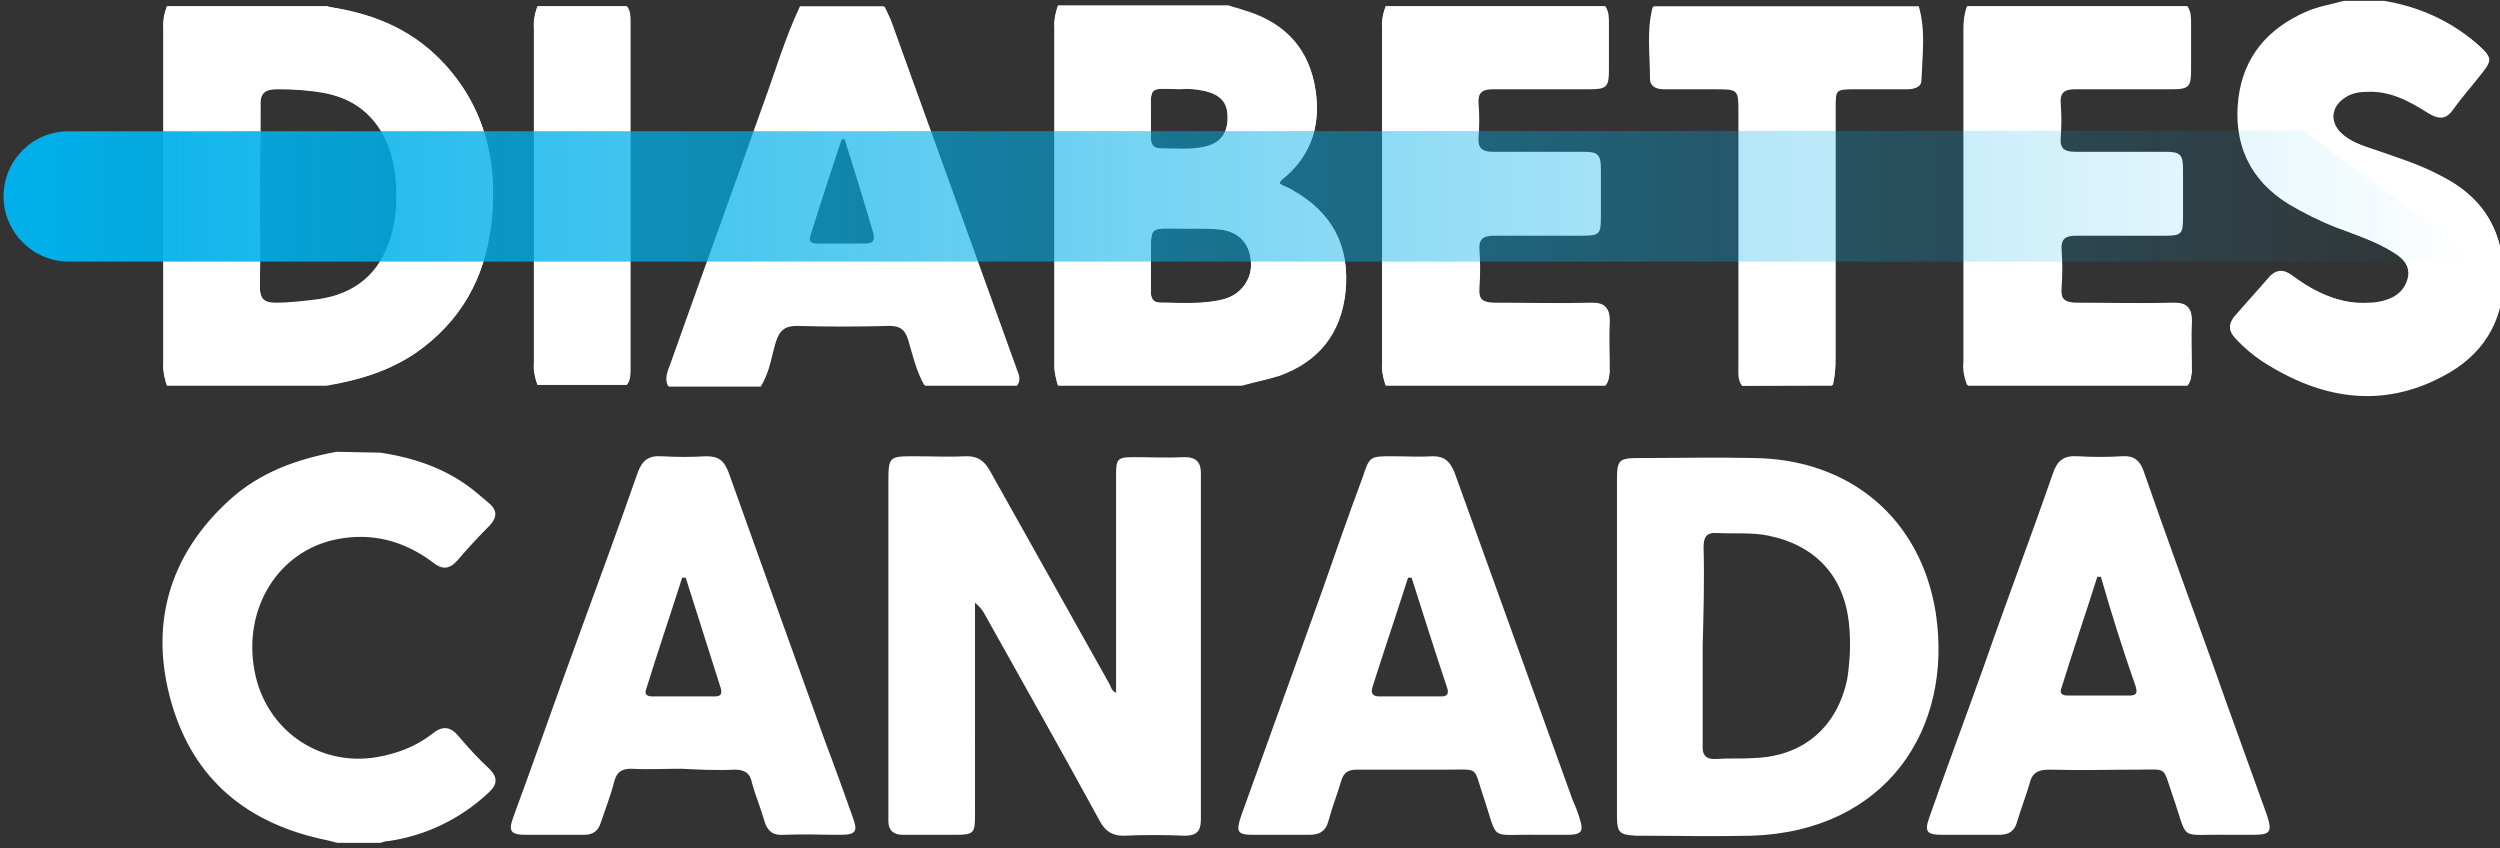
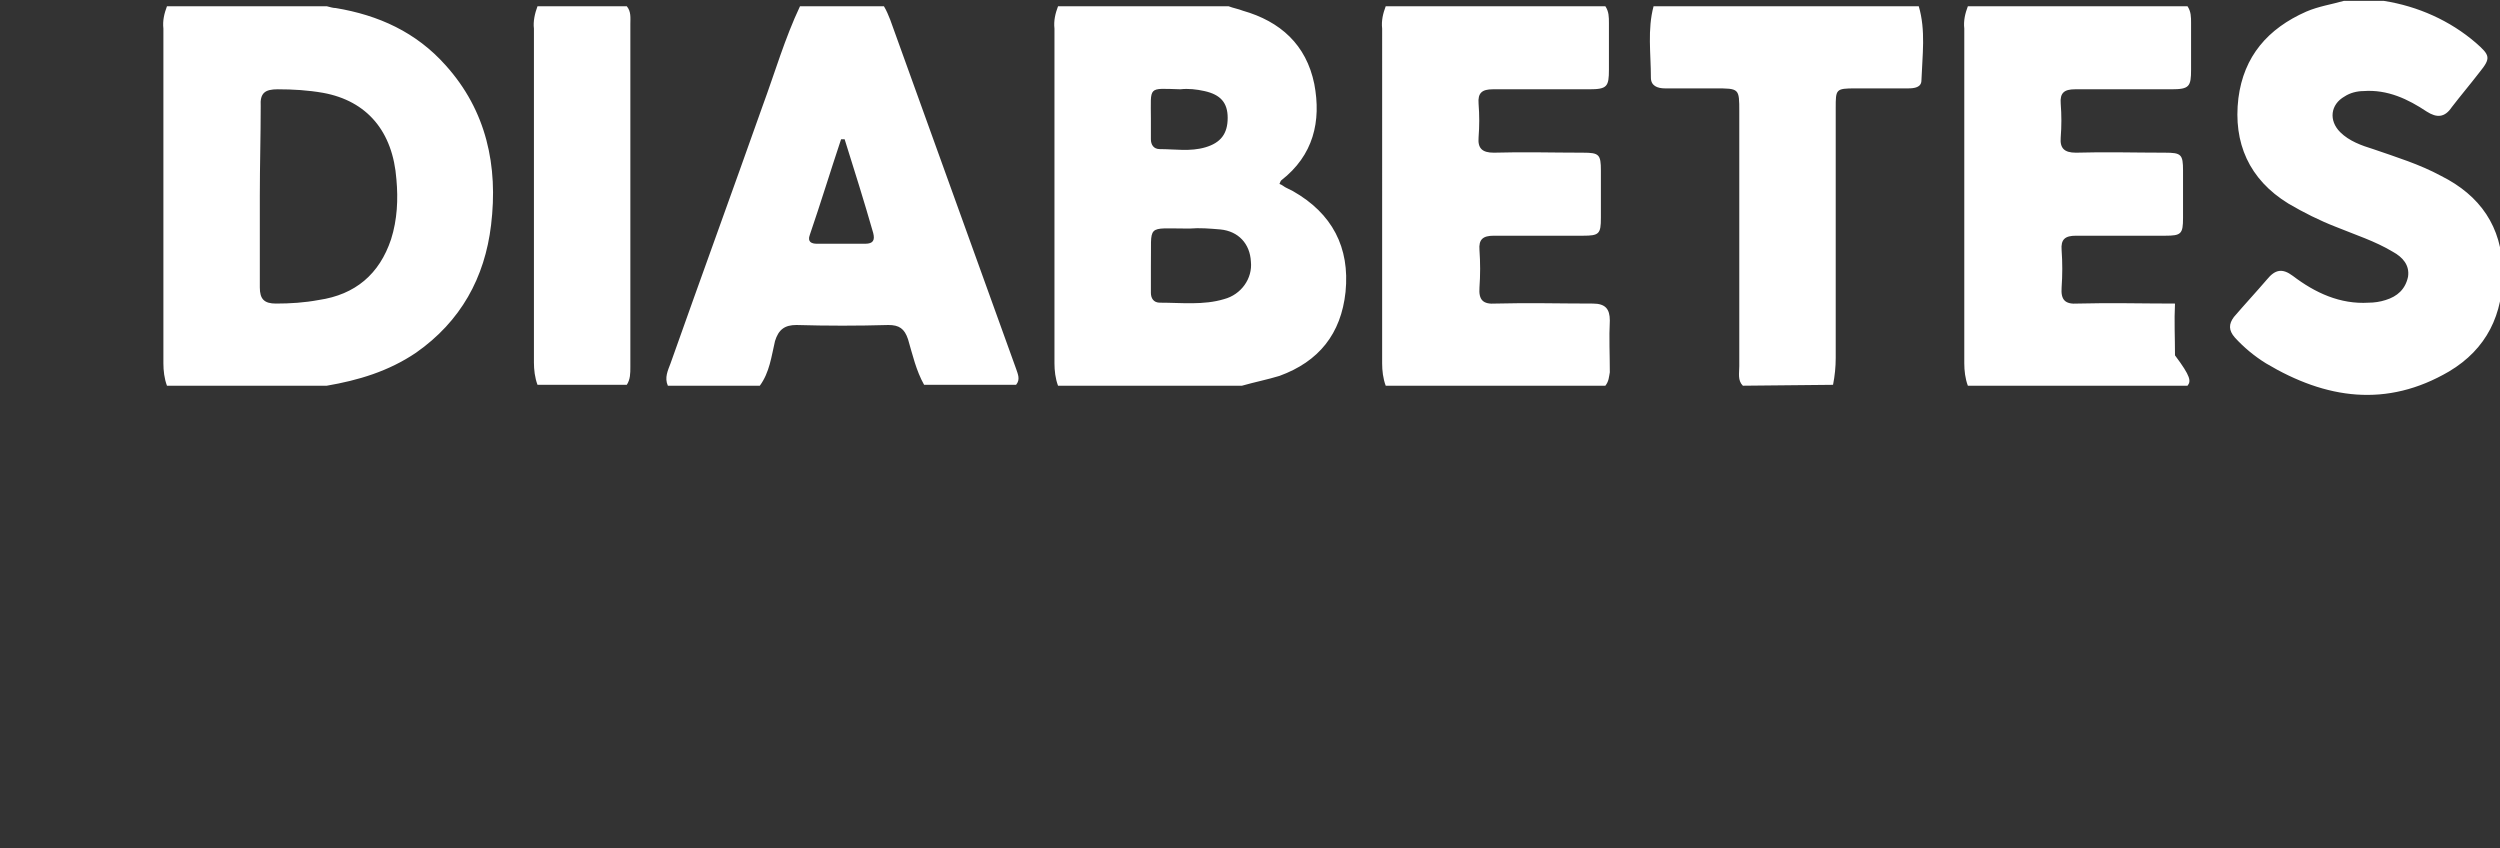
<svg xmlns="http://www.w3.org/2000/svg" id="Layer_1" x="0px" y="0px" viewBox="0 0 280 95" style="enable-background:new 0 0 280 95;" xml:space="preserve">
  <rect x="0" y="0" width="280" height="95" fill="#333333" stroke="none" />
  <style type="text/css">	.st0{fill:#FFFFFF;}	.st1{fill:url(#SVGID_1_);}</style>
-   <path class="st0" d="M139.1,43.2h-20.6c-0.3-0.8-0.4-1.7-0.4-2.5V3.2c-0.1-0.9,0.1-1.7,0.4-2.5h19.1c0.5,0.2,1.1,0.3,1.6,0.5 c4.2,1.2,7.1,3.8,8,8.2c0.8,4.2-0.1,8-3.7,10.8c-0.1,0.1-0.1,0.2-0.2,0.4c0.3,0.1,0.5,0.3,0.7,0.4c0.2,0.1,0.6,0.3,0.8,0.4 c4.4,2.5,6.4,6.3,5.9,11.3c-0.5,4.7-3,7.8-7.4,9.4C142,42.5,140.5,42.8,139.1,43.2z M128.9,29.8v3c0,0.6,0.3,1.1,1,1.1 c2.4,0,4.9,0.3,7.2-0.4c1.9-0.5,3.2-2.3,3-4.2c-0.1-2-1.4-3.4-3.4-3.6c-1.2-0.1-2.3-0.2-3.5-0.1C128.2,25.6,129,25,128.9,29.8z  M128.9,13.3v2.3c0,0.6,0.3,1.1,1,1.1c1.7,0,3.4,0.3,5.1-0.2c1.7-0.5,2.5-1.5,2.5-3.3c0-1.7-0.8-2.6-2.6-3c-0.9-0.2-1.8-0.3-2.7-0.2 C128.5,9.9,128.9,9.6,128.9,13.3z M36.6,43.2H18.7c-0.3-0.8-0.4-1.7-0.4-2.5V3.2c-0.1-0.9,0.1-1.7,0.4-2.5h17.9 c0.4,0.1,0.7,0.2,1,0.2c4.8,0.8,9,2.7,12.3,6.4c4.6,5.1,5.9,11.3,5.1,17.9c-0.7,5.9-3.4,10.8-8.4,14.3 C43.5,41.6,40.1,42.6,36.6,43.2z M29.1,21.9c0,3.4,0,6.9,0,10.3c0,1.3,0.5,1.8,1.8,1.8c1.6,0,3.2-0.1,4.8-0.4 c4.1-0.6,6.8-2.9,8.1-6.8c0.7-2.2,0.8-4.5,0.6-6.7c-0.4-5.4-3.3-8.8-8.2-9.7c-1.7-0.3-3.4-0.4-5.1-0.4c-1.4,0-2,0.4-1.9,1.9 C29.2,15.2,29.1,18.5,29.1,21.9z M85.1,43.2H74.8c-0.4-0.9,0-1.7,0.3-2.5c3.4-9.6,6.9-19.2,10.3-28.8c1.4-3.8,2.5-7.6,4.2-11.2H99 c0.3,0.5,0.5,1,0.7,1.5c4.7,13,9.4,26.1,14.1,39.1c0.2,0.6,0.5,1.2,0,1.8h-10.3c-0.9-1.6-1.3-3.4-1.8-5.1c-0.4-1.2-1-1.6-2.2-1.6 c-3.4,0.1-6.9,0.1-10.3,0c-1.3,0-2,0.5-2.4,1.8C86.4,39.9,86.2,41.7,85.1,43.2z M94.6,15.6l-0.4,0c-1.2,3.6-2.3,7.2-3.5,10.7 c-0.3,0.8,0.2,1,0.8,1c1.8,0,3.6,0,5.4,0c0.9,0,1.1-0.4,0.9-1.2C96.8,22.6,95.7,19.1,94.6,15.6z M245,43.2h-24.6 c-0.3-0.8-0.4-1.7-0.4-2.5V3.2c-0.1-0.9,0.1-1.7,0.4-2.5H245c0.4,0.6,0.4,1.2,0.4,1.9v5.2c0,1.9-0.2,2.2-2.2,2.2 c-3.6,0-7.2,0-10.8,0c-1.2,0-1.7,0.4-1.6,1.6c0.1,1.3,0.1,2.5,0,3.8c-0.1,1.2,0.4,1.7,1.7,1.7c3.3-0.1,6.7,0,10,0c1.8,0,2,0.2,2,2 c0,1.8,0,3.5,0,5.3c0,1.8-0.2,2-2,2c-3.3,0-6.7,0-10,0c-1.2,0-1.7,0.4-1.6,1.6c0.1,1.4,0.1,2.8,0,4.2c-0.1,1.4,0.4,1.9,1.8,1.8 c3.6-0.1,7.3,0,10.9,0c1.4,0,1.9,0.6,1.9,1.9c-0.1,1.9,0,3.8,0,5.8C245.4,42.2,245.4,42.7,245,43.2z M179.8,43.2h-24.6 c-0.3-0.8-0.4-1.7-0.4-2.5V3.2c-0.1-0.9,0.1-1.7,0.4-2.5h24.6c0.4,0.6,0.4,1.2,0.4,1.9v5.2c0,1.9-0.2,2.2-2.2,2.2 c-3.6,0-7.2,0-10.8,0c-1.2,0-1.7,0.4-1.6,1.6c0.1,1.3,0.1,2.5,0,3.8c-0.1,1.2,0.4,1.7,1.7,1.7c3.3-0.1,6.7,0,10,0c1.8,0,2,0.2,2,2 v5.3c0,1.8-0.2,2-2,2c-3.3,0-6.7,0-10,0c-1.2,0-1.7,0.4-1.6,1.6c0.1,1.4,0.1,2.8,0,4.2c-0.1,1.4,0.4,1.9,1.8,1.8 c3.6-0.1,7.3,0,10.9,0c1.4,0,1.9,0.6,1.9,1.9c-0.1,1.9,0,3.8,0,5.8C180.2,42.2,180.2,42.7,179.8,43.2z M195.2,43.2 c-0.6-0.6-0.4-1.4-0.4-2.2V12.5c0-2.6,0-2.6-2.7-2.6h-5.6c-0.9,0-1.6-0.3-1.6-1.2c0-2.7-0.4-5.4,0.3-8h29.7c0.8,2.7,0.4,5.5,0.3,8.3 c0,0.8-0.8,0.9-1.5,0.9h-5.9c-2.2,0-2.2,0.1-2.2,2.2v28c0,1-0.1,2-0.3,3L195.2,43.2z M70.2,0.7c0.5,0.6,0.4,1.3,0.4,2v38.4 c0,0.7,0,1.4-0.4,2h-10c-0.3-0.8-0.4-1.7-0.4-2.5V3.2c-0.1-0.8,0.1-1.7,0.4-2.5H70.2z M267,0.1c3.8,0.6,7.4,2.2,10.3,4.7 c1.6,1.4,1.7,1.7,0.4,3.3c-1,1.3-2.1,2.6-3.1,3.9c-0.8,1.2-1.7,1.2-2.8,0.5c-2.1-1.4-4.4-2.5-7.1-2.3c-0.7,0-1.5,0.2-2.1,0.6 c-1.6,0.9-1.8,2.7-0.5,4c1,1,2.4,1.5,3.7,1.9c2.6,0.9,5.2,1.7,7.6,3c4.4,2.2,6.8,5.7,6.9,10.6s-1.8,8.8-6,11.3 c-7,4.1-13.8,3.1-20.5-0.9c-1.3-0.8-2.5-1.8-3.5-2.9c-0.7-0.8-0.7-1.5-0.1-2.3c1.2-1.4,2.5-2.8,3.7-4.2c0.9-1.1,1.7-1.3,2.9-0.4 c2.5,1.9,5.3,3.2,8.5,3c0.6,0,1.3-0.1,1.9-0.3c1.3-0.4,2.2-1.2,2.5-2.6c0.2-1.3-0.6-2.2-1.7-2.8c-2-1.2-4.2-1.9-6.4-2.8 c-1.8-0.7-3.6-1.6-5.3-2.6c-4.4-2.7-6.2-6.8-5.6-11.8c0.6-4.7,3.3-7.8,7.6-9.7c1.4-0.6,2.8-0.8,4.2-1.2C262.6,0.1,267,0.1,267,0.1z" />
-   <path class="st0" d="M42.6,50.7c4,0.6,7.7,1.9,10.8,4.5l1.3,1.1c1,0.8,1,1.6,0.2,2.5c-1.3,1.3-2.5,2.6-3.7,4c-0.9,1-1.7,1-2.7,0.2 c-3.2-2.4-6.8-3.4-10.8-2.6c-6.5,1.3-10.5,7.7-9.2,14.7c1.2,6.6,7.2,10.8,13.7,9.7c2.3-0.4,4.4-1.2,6.2-2.6c1.2-1,2.1-0.8,3,0.3 c1.1,1.3,2.2,2.5,3.4,3.6c1,1,0.9,1.8-0.1,2.7c-3.1,2.9-7,4.8-11.2,5.4c-0.3,0-0.6,0.1-0.9,0.2h-4.8c-0.4-0.1-0.8-0.2-1.2-0.3 c-8.8-1.8-14.9-6.7-17.4-15.4C16.7,70,18.9,62.2,25.7,56c3.4-3.1,7.6-4.6,12-5.4C37.7,50.6,42.6,50.7,42.6,50.7z M124.2,76.5 c-4.5-8-8.9-15.9-13.4-23.9c-0.6-1-1.3-1.5-2.5-1.5c-2,0.1-4,0-6,0c-2.7,0-2.8,0.1-2.8,2.8v36.9c0,0.4,0,0.8,0,1.2 c0,1,0.6,1.5,1.6,1.5c1.9,0,3.9,0,5.9,0c2.1,0,2.2-0.2,2.2-2.3V67.5c0.5,0.4,0.9,0.9,1.2,1.5c4.3,7.7,8.6,15.3,12.8,23 c0.6,1.1,1.4,1.6,2.6,1.6c2.3-0.1,4.6-0.1,6.9,0c1.3,0,1.8-0.5,1.8-1.8c0-12.9,0-25.9,0-38.8c0-1.3-0.6-1.8-1.8-1.8 c-1.9,0.1-3.8,0-5.7,0s-2,0.2-2,2.1v24.3C124.4,77.3,124.4,76.8,124.2,76.5z M181.1,91.4c0,1.9,0.3,2.1,2.2,2.2 c4.3,0,8.6,0.1,12.9,0c15-0.5,22.6-11.9,20.6-25c-1.7-10.6-9.7-17.2-20.4-17.3c-4.2-0.1-8.5,0-12.8,0c-2.3,0-2.5,0.2-2.5,2.5v18.6 C181.1,78.6,181.1,85,181.1,91.4z M190.8,61.3c0-1.1,0.3-1.7,1.5-1.6c1.9,0.1,3.9-0.1,5.8,0.3c5.3,1.1,8.5,4.6,9,10 c0.2,2,0.1,4-0.2,6c-1.1,5.4-4.9,8.7-10.4,8.9c-1.4,0.1-2.8,0-4.2,0.1c-1.2,0.1-1.7-0.4-1.6-1.6V72.3 C190.8,68.6,190.9,65,190.8,61.3z M82.3,86.2c1.1,0,1.7,0.4,1.9,1.4c0.4,1.5,1,2.9,1.4,4.3c0.3,1.1,0.9,1.7,2.2,1.6 c2.1-0.1,4.2,0,6.3,0c1.8,0,2-0.4,1.4-2c-1-2.8-2-5.6-3.1-8.5C88.8,73,85.2,63,81.6,52.9c-0.5-1.3-1.1-1.8-2.5-1.8 c-1.7,0.1-3.3,0.1-5,0c-1.5-0.1-2.2,0.5-2.7,1.9c-2.1,6-4.3,12-6.5,18c-2.5,6.8-4.9,13.7-7.4,20.5c-0.6,1.6-0.3,2,1.4,2 c2.1,0,4.3,0,6.5,0c1,0,1.6-0.4,1.9-1.4c0.5-1.5,1.1-3,1.5-4.6c0.3-1.1,0.9-1.4,1.9-1.4c1.8,0.1,3.7,0,5.6,0 C78.3,86.2,80.3,86.3,82.3,86.2z M80.7,77c0.2,0.7,0.1,1-0.7,1c-2.3,0-4.6,0-6.9,0c-0.6,0-1-0.2-0.7-0.9c1.3-4.2,2.7-8.3,4-12.4 l0.4,0C78.1,68.8,79.4,72.9,80.7,77z M175.5,93.5c1.7,0,1.9-0.4,1.4-1.9c-0.2-0.7-0.5-1.4-0.8-2.1c-4.4-12.2-8.8-24.4-13.2-36.6 c-0.5-1.2-1.1-1.8-2.4-1.8c-1.5,0.1-3,0-4.5,0c-2.6,0-2.6,0-3.4,2.4c-1.6,4.3-3.1,8.6-4.6,12.9c-3,8.3-6,16.7-9,25 c-0.6,1.8-0.4,2.1,1.4,2.1c2,0,4.1,0,6.2,0c1.2,0,1.9-0.4,2.2-1.6c0.4-1.5,1-3,1.4-4.4c0.3-1,0.8-1.3,1.8-1.3c3.4,0,6.7,0,10.1,0 c3.6,0,2.9-0.4,4,2.9c1.8,5.3,0.5,4.3,6.1,4.4C173.2,93.5,174.3,93.5,175.5,93.5z M162.1,77.1c0.2,0.7-0.1,0.9-0.7,0.9h-6.9 c-0.7,0-1-0.3-0.8-1c1.3-4.1,2.7-8.2,4-12.3h0.4C159.4,68.8,160.7,72.9,162.1,77.1z M252.3,93.5c2,0,2.2-0.3,1.6-2.2 c-2-5.6-4.1-11.3-6.1-17c-2.6-7.2-5.2-14.3-7.7-21.5c-0.4-1.2-1.1-1.8-2.4-1.7c-1.7,0.1-3.3,0.1-5,0c-1.6-0.1-2.3,0.5-2.8,2 c-2.5,7.2-5.2,14.3-7.7,21.5c-2,5.6-4.1,11.2-6.1,16.9c-0.6,1.7-0.3,2,1.5,2c2.1,0,4.2,0,6.3,0c1.1,0,1.7-0.4,2-1.4 c0.4-1.4,1-2.9,1.4-4.3c0.3-1.3,1-1.6,2.3-1.6c3.3,0.1,6.6,0,9.9,0c3.3,0,2.7-0.4,3.8,2.8c1.9,5.4,0.5,4.4,6.2,4.5 C250.3,93.5,251.3,93.5,252.3,93.5L252.3,93.5z M239.2,76.9c0.2,0.7,0.1,1-0.7,1c-2.3,0-4.6,0-6.9,0c-0.6,0-1-0.2-0.7-0.9 c1.3-4.2,2.7-8.3,4-12.4l0.4,0C236.5,68.8,237.8,72.9,239.2,76.9z M143.3,42c4.4-1.6,6.9-4.7,7.4-9.4c0.5-5.1-1.5-8.8-5.9-11.3 c-0.3-0.2-0.6-0.3-0.8-0.4c-0.3-0.1-0.5-0.2-0.7-0.4c0.1-0.2,0.1-0.3,0.2-0.4c3.6-2.8,4.6-6.6,3.7-10.8c-0.9-4.4-3.8-7-8-8.2 c-0.5-0.2-1.1-0.3-1.6-0.5h-19.1c-0.3,0.8-0.4,1.7-0.4,2.5v37.4c-0.1,0.8,0.1,1.7,0.4,2.5h20.6C140.5,42.8,142,42.5,143.3,42z  M133.2,25.6c1.2,0,2.3,0,3.5,0.1c2.1,0.3,3.3,1.6,3.4,3.6c0.2,1.9-1.1,3.7-3,4.2c-2.4,0.6-4.8,0.4-7.2,0.4c-0.7,0-1-0.5-1-1.1v-3 C129,25,128.2,25.6,133.2,25.6z M132.2,9.9c0.9,0,1.8,0,2.7,0.2c1.8,0.4,2.6,1.3,2.6,3c0,1.8-0.8,2.9-2.5,3.3 c-1.7,0.4-3.4,0.2-5.1,0.2c-0.7,0-1-0.5-1-1.1v-2.3C128.9,9.6,128.5,9.9,132.2,9.9z M46.6,39.5c5-3.5,7.7-8.3,8.4-14.3 c0.8-6.6-0.5-12.8-5.1-17.9c-3.3-3.6-7.5-5.5-12.3-6.4c-0.4-0.1-0.7-0.1-1-0.2H18.7c-0.3,0.8-0.4,1.7-0.4,2.5v37.4 c-0.1,0.8,0.1,1.7,0.4,2.5h17.9C40.1,42.6,43.5,41.6,46.6,39.5z M29.1,11.8c0-1.5,0.5-1.9,1.9-1.9c1.7,0,3.4,0.2,5.1,0.4 c4.8,0.9,7.7,4.4,8.2,9.7c0.2,2.3,0.1,4.5-0.6,6.7c-1.2,4-4,6.2-8,6.8c-1.6,0.2-3.2,0.4-4.8,0.4c-1.3,0-1.8-0.4-1.8-1.8 c0.1-3.4,0-6.9,0-10.3C29.1,18.5,29.2,15.2,29.1,11.8z M86.9,38.3c0.4-1.3,1-1.8,2.4-1.8c3.4,0.1,6.9,0.1,10.3,0 c1.2,0,1.8,0.4,2.2,1.6c0.6,1.7,0.9,3.5,1.8,5.1h10.3c0.5-0.6,0.2-1.3,0-1.8c-4.7-13-9.4-26.1-14.1-39.1c-0.2-0.5-0.5-1-0.7-1.5 h-9.4c-1.7,3.6-2.8,7.5-4.2,11.2c-3.5,9.6-6.9,19.2-10.3,28.8c-0.3,0.8-0.7,1.6-0.3,2.5h10.3C86.2,41.7,86.4,39.9,86.9,38.3z  M97.9,26.1c0.3,0.8,0.1,1.2-0.9,1.2c-1.8,0-3.6,0-5.4,0c-0.7,0-1.1-0.2-0.8-1c1.1-3.6,2.3-7.2,3.5-10.8l0.4,0 C95.7,19.1,96.8,22.6,97.9,26.1z M245.4,41.6c0-1.9,0-3.9,0-5.8c0-1.4-0.5-1.9-1.9-1.9c-3.6,0.1-7.3,0-10.9,0 c-1.4,0-1.9-0.5-1.8-1.8c0.1-1.4,0.1-2.8,0-4.2c-0.1-1.2,0.5-1.6,1.6-1.6c3.3,0,6.7,0,10,0c1.8,0,2-0.2,2-2V19c0-1.8-0.2-2-2-2 c-3.3,0-6.7,0-10,0c-1.3,0-1.8-0.5-1.7-1.7c0.1-1.3,0.1-2.5,0-3.8c-0.1-1.2,0.4-1.6,1.6-1.6c3.6,0,7.2,0,10.8,0c2,0,2.2-0.2,2.2-2.2 V2.6c0-0.6,0-1.3-0.4-1.9h-24.6c-0.3,0.8-0.4,1.7-0.4,2.5v37.4c-0.1,0.8,0.1,1.7,0.4,2.5h24.6C245.4,42.7,245.4,42.2,245.4,41.6z  M180.2,41.6c0-1.9,0-3.9,0-5.8c0-1.4-0.5-1.9-1.9-1.9c-3.6,0.1-7.3,0-10.9,0c-1.4,0-1.9-0.5-1.8-1.8c0.1-1.4,0.1-2.8,0-4.2 c-0.1-1.2,0.5-1.6,1.6-1.6c3.3,0,6.7,0,10,0c1.8,0,2-0.2,2-2V19c0-1.8-0.2-2-2-2c-3.3,0-6.7,0-10,0c-1.3,0-1.7-0.5-1.7-1.7 c0.1-1.3,0.1-2.5,0-3.8c-0.1-1.2,0.4-1.6,1.6-1.6c3.6,0,7.2,0,10.8,0c2,0,2.2-0.2,2.2-2.2V2.6c0-0.6,0-1.3-0.4-1.9h-24.5 c-0.3,0.8-0.4,1.7-0.4,2.5v37.4c-0.1,0.8,0.1,1.7,0.4,2.5h24.6C180.2,42.7,180.2,42.2,180.2,41.6z M205.2,43.2c0.3-1,0.4-2,0.3-3 v-28c0-2.1,0.1-2.2,2.2-2.2h5.9c0.7,0,1.5-0.2,1.5-0.9c0.1-2.8,0.5-5.5-0.3-8.3h-29.7c-0.7,2.6-0.3,5.3-0.3,8c0,0.9,0.7,1.2,1.6,1.2 h5.6c2.7,0,2.7,0,2.7,2.6V41c0,0.7-0.1,1.5,0.4,2.2C195.3,43.2,205.2,43.2,205.2,43.2z M60.2,0.7c-0.3,0.8-0.4,1.7-0.4,2.5v37.4 c-0.1,0.8,0.1,1.7,0.4,2.5h10c0.5-0.6,0.4-1.3,0.4-2V2.7c0-0.7,0-1.4-0.4-2H60.2z M262.7,0.1c-1.4,0.4-2.9,0.6-4.2,1.2 c-4.3,1.9-7.1,5-7.7,9.8c-0.6,5.1,1.2,9.1,5.6,11.8c1.7,1,3.5,1.9,5.3,2.6c2.2,0.8,4.4,1.5,6.4,2.8c1,0.6,1.9,1.5,1.7,2.8 c-0.2,1.4-1.1,2.2-2.5,2.6c-0.6,0.2-1.3,0.3-1.9,0.3c-3.2,0.1-6-1.2-8.5-3c-1.2-0.9-2-0.8-2.9,0.4c-1.2,1.5-2.5,2.8-3.7,4.2 c-0.7,0.8-0.7,1.5,0.1,2.3c1,1.1,2.2,2.1,3.5,2.9c6.6,4.1,13.5,5,20.5,0.9c4.2-2.5,6.2-6.4,6-11.3c-0.2-4.9-2.6-8.4-6.9-10.6 c-2.4-1.2-5.1-2-7.6-3c-1.3-0.5-2.7-0.9-3.7-1.9c-1.3-1.3-1.1-3,0.5-4c0.6-0.4,1.4-0.6,2.2-0.6c2.7-0.2,4.9,1,7.1,2.4 c1.2,0.7,2,0.7,2.8-0.5c1-1.4,2.1-2.6,3.1-3.9c1.3-1.6,1.2-1.9-0.4-3.3c-3-2.5-6.6-4.2-10.4-4.7H262.7z" />
+   <path class="st0" d="M139.1,43.2h-20.6c-0.3-0.8-0.4-1.7-0.4-2.5V3.2c-0.1-0.9,0.1-1.7,0.4-2.5h19.1c0.5,0.2,1.1,0.3,1.6,0.5 c4.2,1.2,7.1,3.8,8,8.2c0.8,4.2-0.1,8-3.7,10.8c-0.1,0.1-0.1,0.2-0.2,0.4c0.3,0.1,0.5,0.3,0.7,0.4c0.2,0.1,0.6,0.3,0.8,0.4 c4.4,2.5,6.4,6.3,5.9,11.3c-0.5,4.7-3,7.8-7.4,9.4C142,42.5,140.5,42.8,139.1,43.2z M128.9,29.8v3c0,0.6,0.3,1.1,1,1.1 c2.4,0,4.9,0.3,7.2-0.4c1.9-0.5,3.2-2.3,3-4.2c-0.1-2-1.4-3.4-3.4-3.6c-1.2-0.1-2.3-0.2-3.5-0.1C128.2,25.6,129,25,128.9,29.8z  M128.9,13.3v2.3c0,0.6,0.3,1.1,1,1.1c1.7,0,3.4,0.3,5.1-0.2c1.7-0.5,2.5-1.5,2.5-3.3c0-1.7-0.8-2.6-2.6-3c-0.9-0.2-1.8-0.3-2.7-0.2 C128.5,9.9,128.9,9.6,128.9,13.3z M36.6,43.2H18.7c-0.3-0.8-0.4-1.7-0.4-2.5V3.2c-0.1-0.9,0.1-1.7,0.4-2.5h17.9 c0.4,0.1,0.7,0.2,1,0.2c4.8,0.8,9,2.7,12.3,6.4c4.6,5.1,5.9,11.3,5.1,17.9c-0.7,5.9-3.4,10.8-8.4,14.3 C43.5,41.6,40.1,42.6,36.6,43.2z M29.1,21.9c0,3.4,0,6.9,0,10.3c0,1.3,0.5,1.8,1.8,1.8c1.6,0,3.2-0.1,4.8-0.4 c4.1-0.6,6.8-2.9,8.1-6.8c0.7-2.2,0.8-4.5,0.6-6.7c-0.4-5.4-3.3-8.8-8.2-9.7c-1.7-0.3-3.4-0.4-5.1-0.4c-1.4,0-2,0.4-1.9,1.9 C29.2,15.2,29.1,18.5,29.1,21.9z M85.1,43.2H74.8c-0.4-0.9,0-1.7,0.3-2.5c3.4-9.6,6.9-19.2,10.3-28.8c1.4-3.8,2.5-7.6,4.2-11.2H99 c0.3,0.5,0.5,1,0.7,1.5c4.7,13,9.4,26.1,14.1,39.1c0.2,0.6,0.5,1.2,0,1.8h-10.3c-0.9-1.6-1.3-3.4-1.8-5.1c-0.4-1.2-1-1.6-2.2-1.6 c-3.4,0.1-6.9,0.1-10.3,0c-1.3,0-2,0.5-2.4,1.8C86.4,39.9,86.2,41.7,85.1,43.2z M94.6,15.6l-0.4,0c-1.2,3.6-2.3,7.2-3.5,10.7 c-0.3,0.8,0.2,1,0.8,1c1.8,0,3.6,0,5.4,0c0.9,0,1.1-0.4,0.9-1.2C96.8,22.6,95.7,19.1,94.6,15.6z M245,43.2h-24.6 c-0.3-0.8-0.4-1.7-0.4-2.5V3.2c-0.1-0.9,0.1-1.7,0.4-2.5H245c0.4,0.6,0.4,1.2,0.4,1.9v5.2c0,1.9-0.2,2.2-2.2,2.2 c-3.6,0-7.2,0-10.8,0c-1.2,0-1.7,0.4-1.6,1.6c0.1,1.3,0.1,2.5,0,3.8c-0.1,1.2,0.4,1.7,1.7,1.7c3.3-0.1,6.7,0,10,0c1.8,0,2,0.2,2,2 c0,1.8,0,3.5,0,5.3c0,1.8-0.2,2-2,2c-3.3,0-6.7,0-10,0c-1.2,0-1.7,0.4-1.6,1.6c0.1,1.4,0.1,2.8,0,4.2c-0.1,1.4,0.4,1.9,1.8,1.8 c3.6-0.1,7.3,0,10.9,0c-0.1,1.9,0,3.8,0,5.8C245.4,42.2,245.4,42.7,245,43.2z M179.8,43.2h-24.6 c-0.3-0.8-0.4-1.7-0.4-2.5V3.2c-0.1-0.9,0.1-1.7,0.4-2.5h24.6c0.4,0.6,0.4,1.2,0.4,1.9v5.2c0,1.9-0.2,2.2-2.2,2.2 c-3.6,0-7.2,0-10.8,0c-1.2,0-1.7,0.4-1.6,1.6c0.1,1.3,0.1,2.5,0,3.8c-0.1,1.2,0.4,1.7,1.7,1.7c3.3-0.1,6.7,0,10,0c1.8,0,2,0.2,2,2 v5.3c0,1.8-0.2,2-2,2c-3.3,0-6.7,0-10,0c-1.2,0-1.7,0.4-1.6,1.6c0.1,1.4,0.1,2.8,0,4.2c-0.1,1.4,0.4,1.9,1.8,1.8 c3.6-0.1,7.3,0,10.9,0c1.4,0,1.9,0.6,1.9,1.9c-0.1,1.9,0,3.8,0,5.8C180.2,42.2,180.2,42.7,179.8,43.2z M195.2,43.2 c-0.6-0.6-0.4-1.4-0.4-2.2V12.5c0-2.6,0-2.6-2.7-2.6h-5.6c-0.9,0-1.6-0.3-1.6-1.2c0-2.7-0.4-5.4,0.3-8h29.7c0.8,2.7,0.4,5.5,0.3,8.3 c0,0.8-0.8,0.9-1.5,0.9h-5.9c-2.2,0-2.2,0.1-2.2,2.2v28c0,1-0.1,2-0.3,3L195.2,43.2z M70.2,0.7c0.5,0.6,0.4,1.3,0.4,2v38.4 c0,0.7,0,1.4-0.4,2h-10c-0.3-0.8-0.4-1.7-0.4-2.5V3.2c-0.1-0.8,0.1-1.7,0.4-2.5H70.2z M267,0.1c3.8,0.6,7.4,2.2,10.3,4.7 c1.6,1.4,1.7,1.7,0.4,3.3c-1,1.3-2.1,2.6-3.1,3.9c-0.8,1.2-1.7,1.2-2.8,0.5c-2.1-1.4-4.4-2.5-7.1-2.3c-0.7,0-1.5,0.2-2.1,0.6 c-1.6,0.9-1.8,2.7-0.5,4c1,1,2.4,1.5,3.7,1.9c2.6,0.9,5.2,1.7,7.6,3c4.4,2.2,6.8,5.7,6.9,10.6s-1.8,8.8-6,11.3 c-7,4.1-13.8,3.1-20.5-0.9c-1.3-0.8-2.5-1.8-3.5-2.9c-0.7-0.8-0.7-1.5-0.1-2.3c1.2-1.4,2.5-2.8,3.7-4.2c0.9-1.1,1.7-1.3,2.9-0.4 c2.5,1.9,5.3,3.2,8.5,3c0.6,0,1.3-0.1,1.9-0.3c1.3-0.4,2.2-1.2,2.5-2.6c0.2-1.3-0.6-2.2-1.7-2.8c-2-1.2-4.2-1.9-6.4-2.8 c-1.8-0.7-3.6-1.6-5.3-2.6c-4.4-2.7-6.2-6.8-5.6-11.8c0.6-4.7,3.3-7.8,7.6-9.7c1.4-0.6,2.8-0.8,4.2-1.2C262.6,0.1,267,0.1,267,0.1z" />
  <linearGradient id="SVGID_1_" gradientUnits="userSpaceOnUse" x1="4111.046" y1="1952.704" x2="6261.138" y2="1952.704" gradientTransform="matrix(0.129 0 0 0.129 -530.374 -230.048)">
    <stop offset="0" style="stop-color:#00B1EB" />
    <stop offset="1" style="stop-color:#00ABE6;stop-opacity:0" />
  </linearGradient>
-   <path class="st1" d="M7.7,14.7c-4.1,0-7.3,3.3-7.3,7.3s3.3,7.3,7.3,7.3H278l-20.1-14.7C257.9,14.7,7.7,14.7,7.7,14.7z" />
</svg>